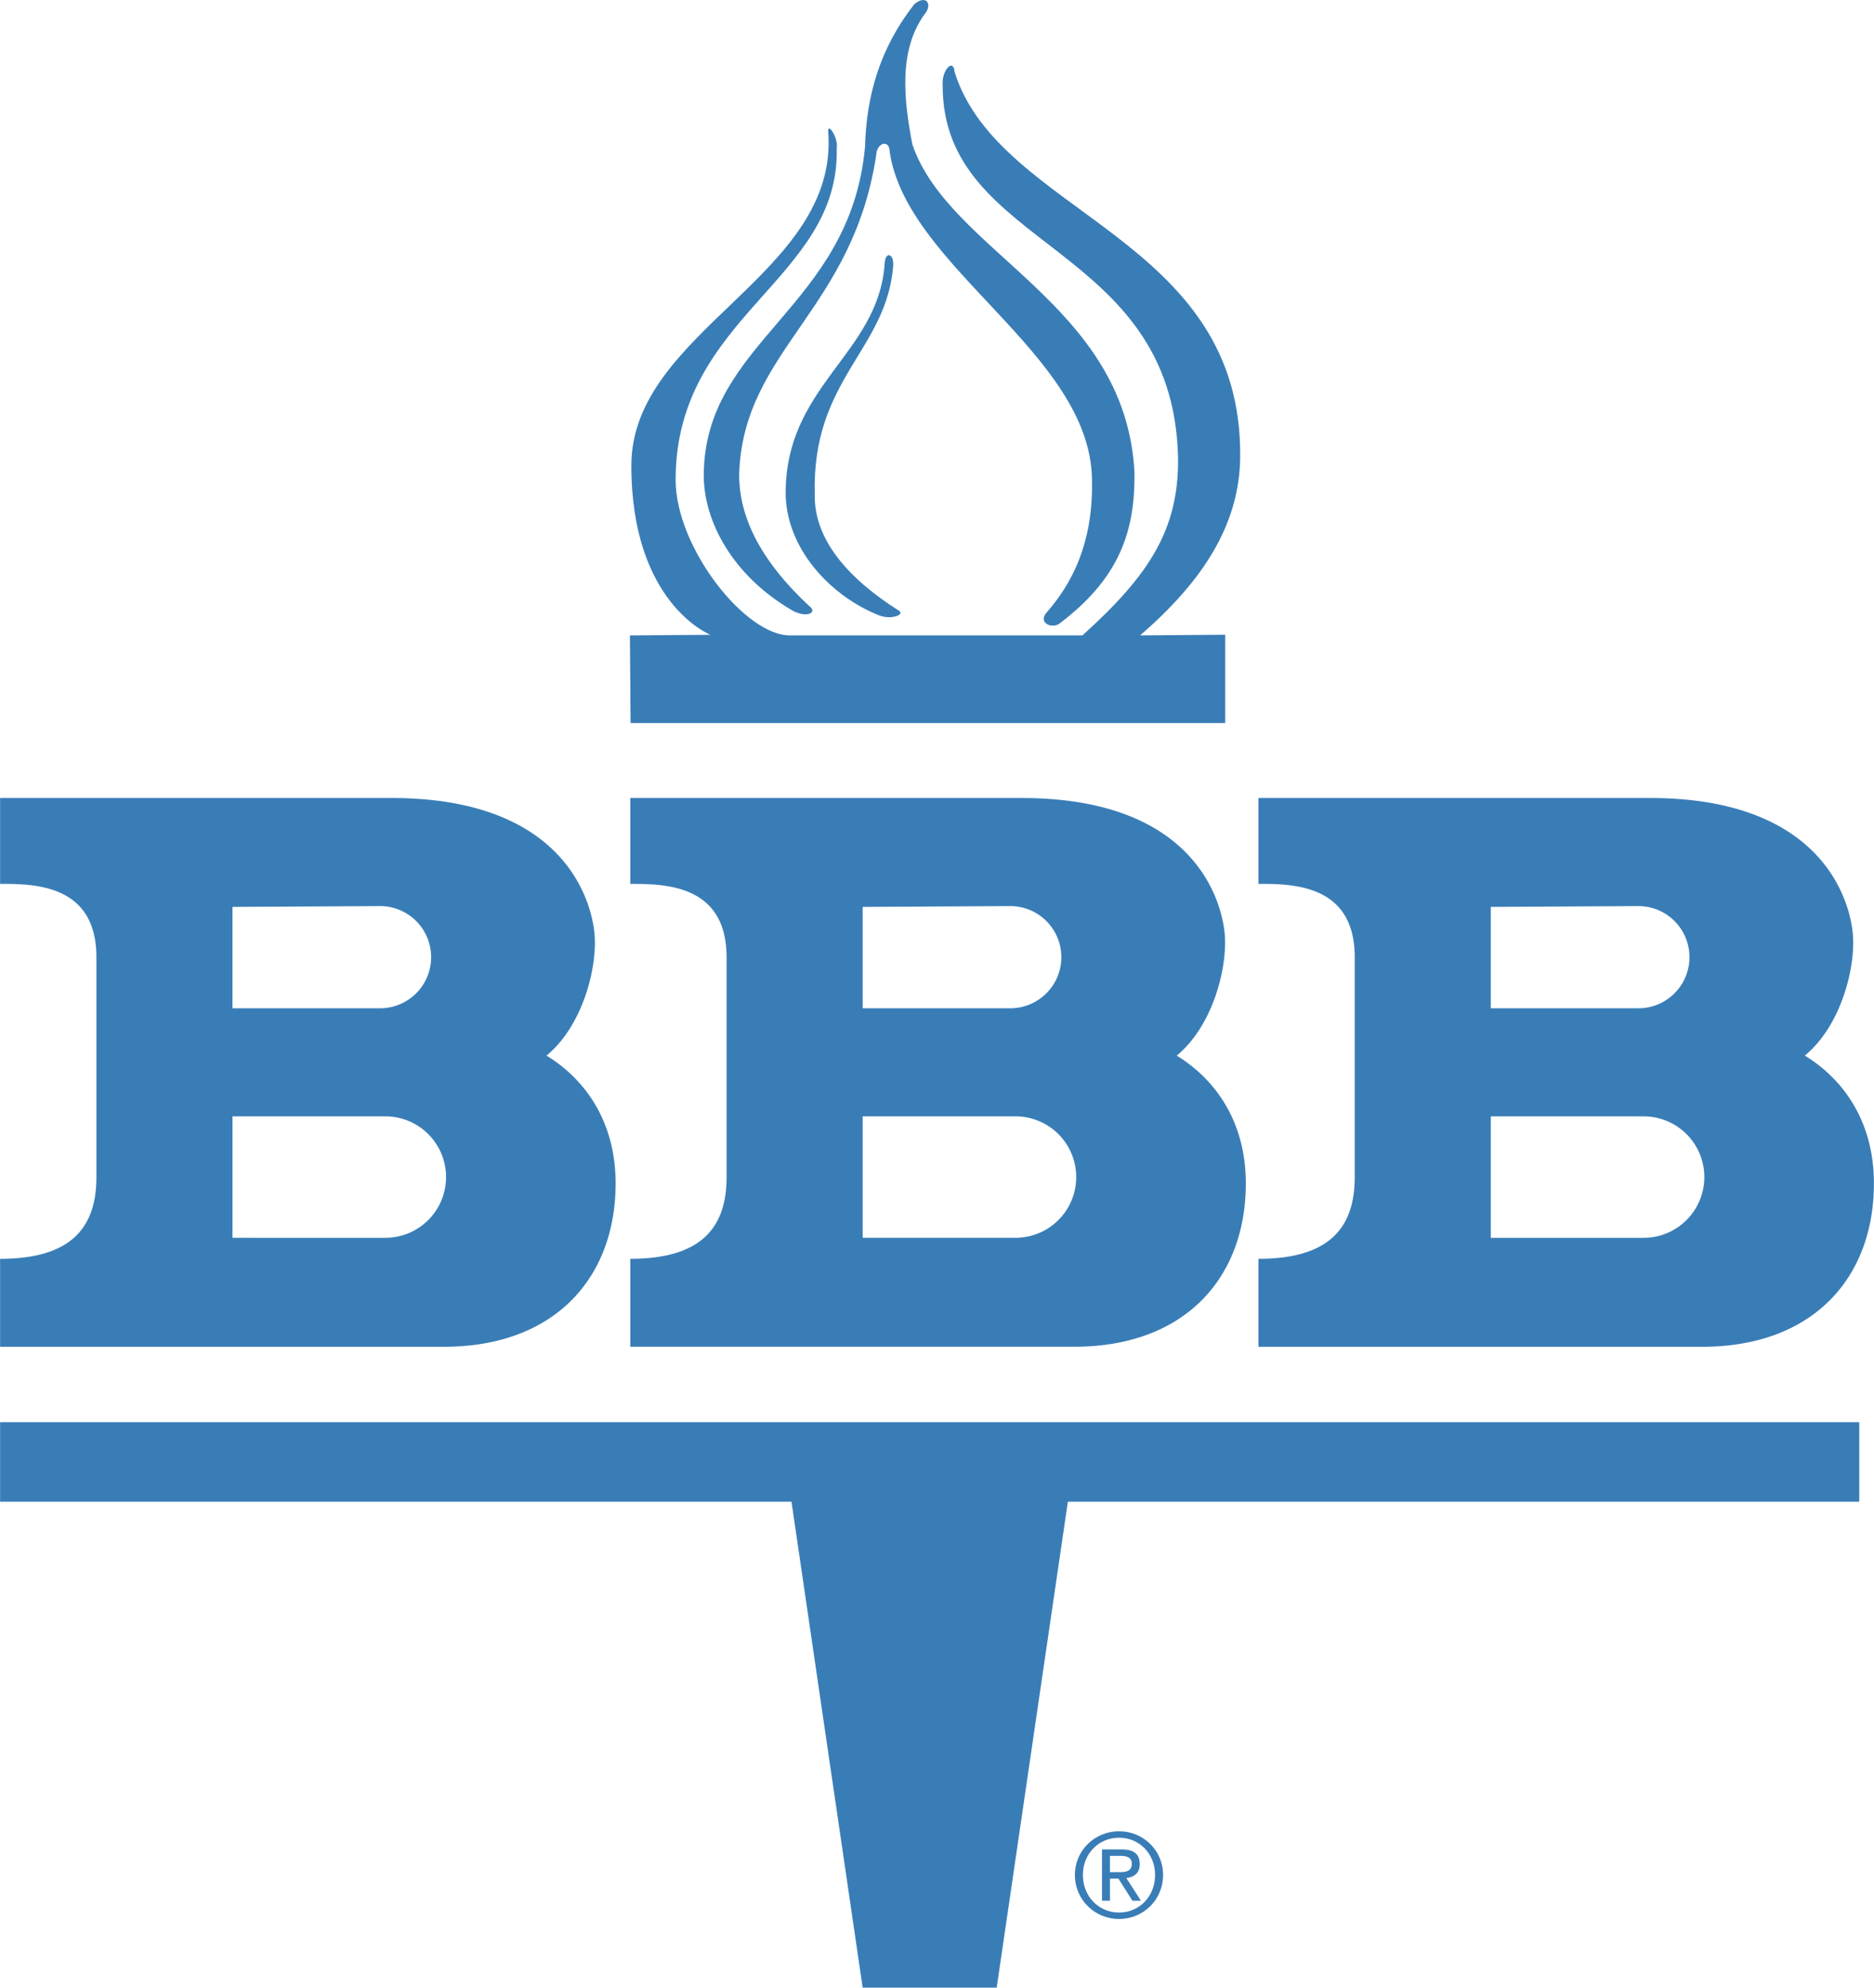
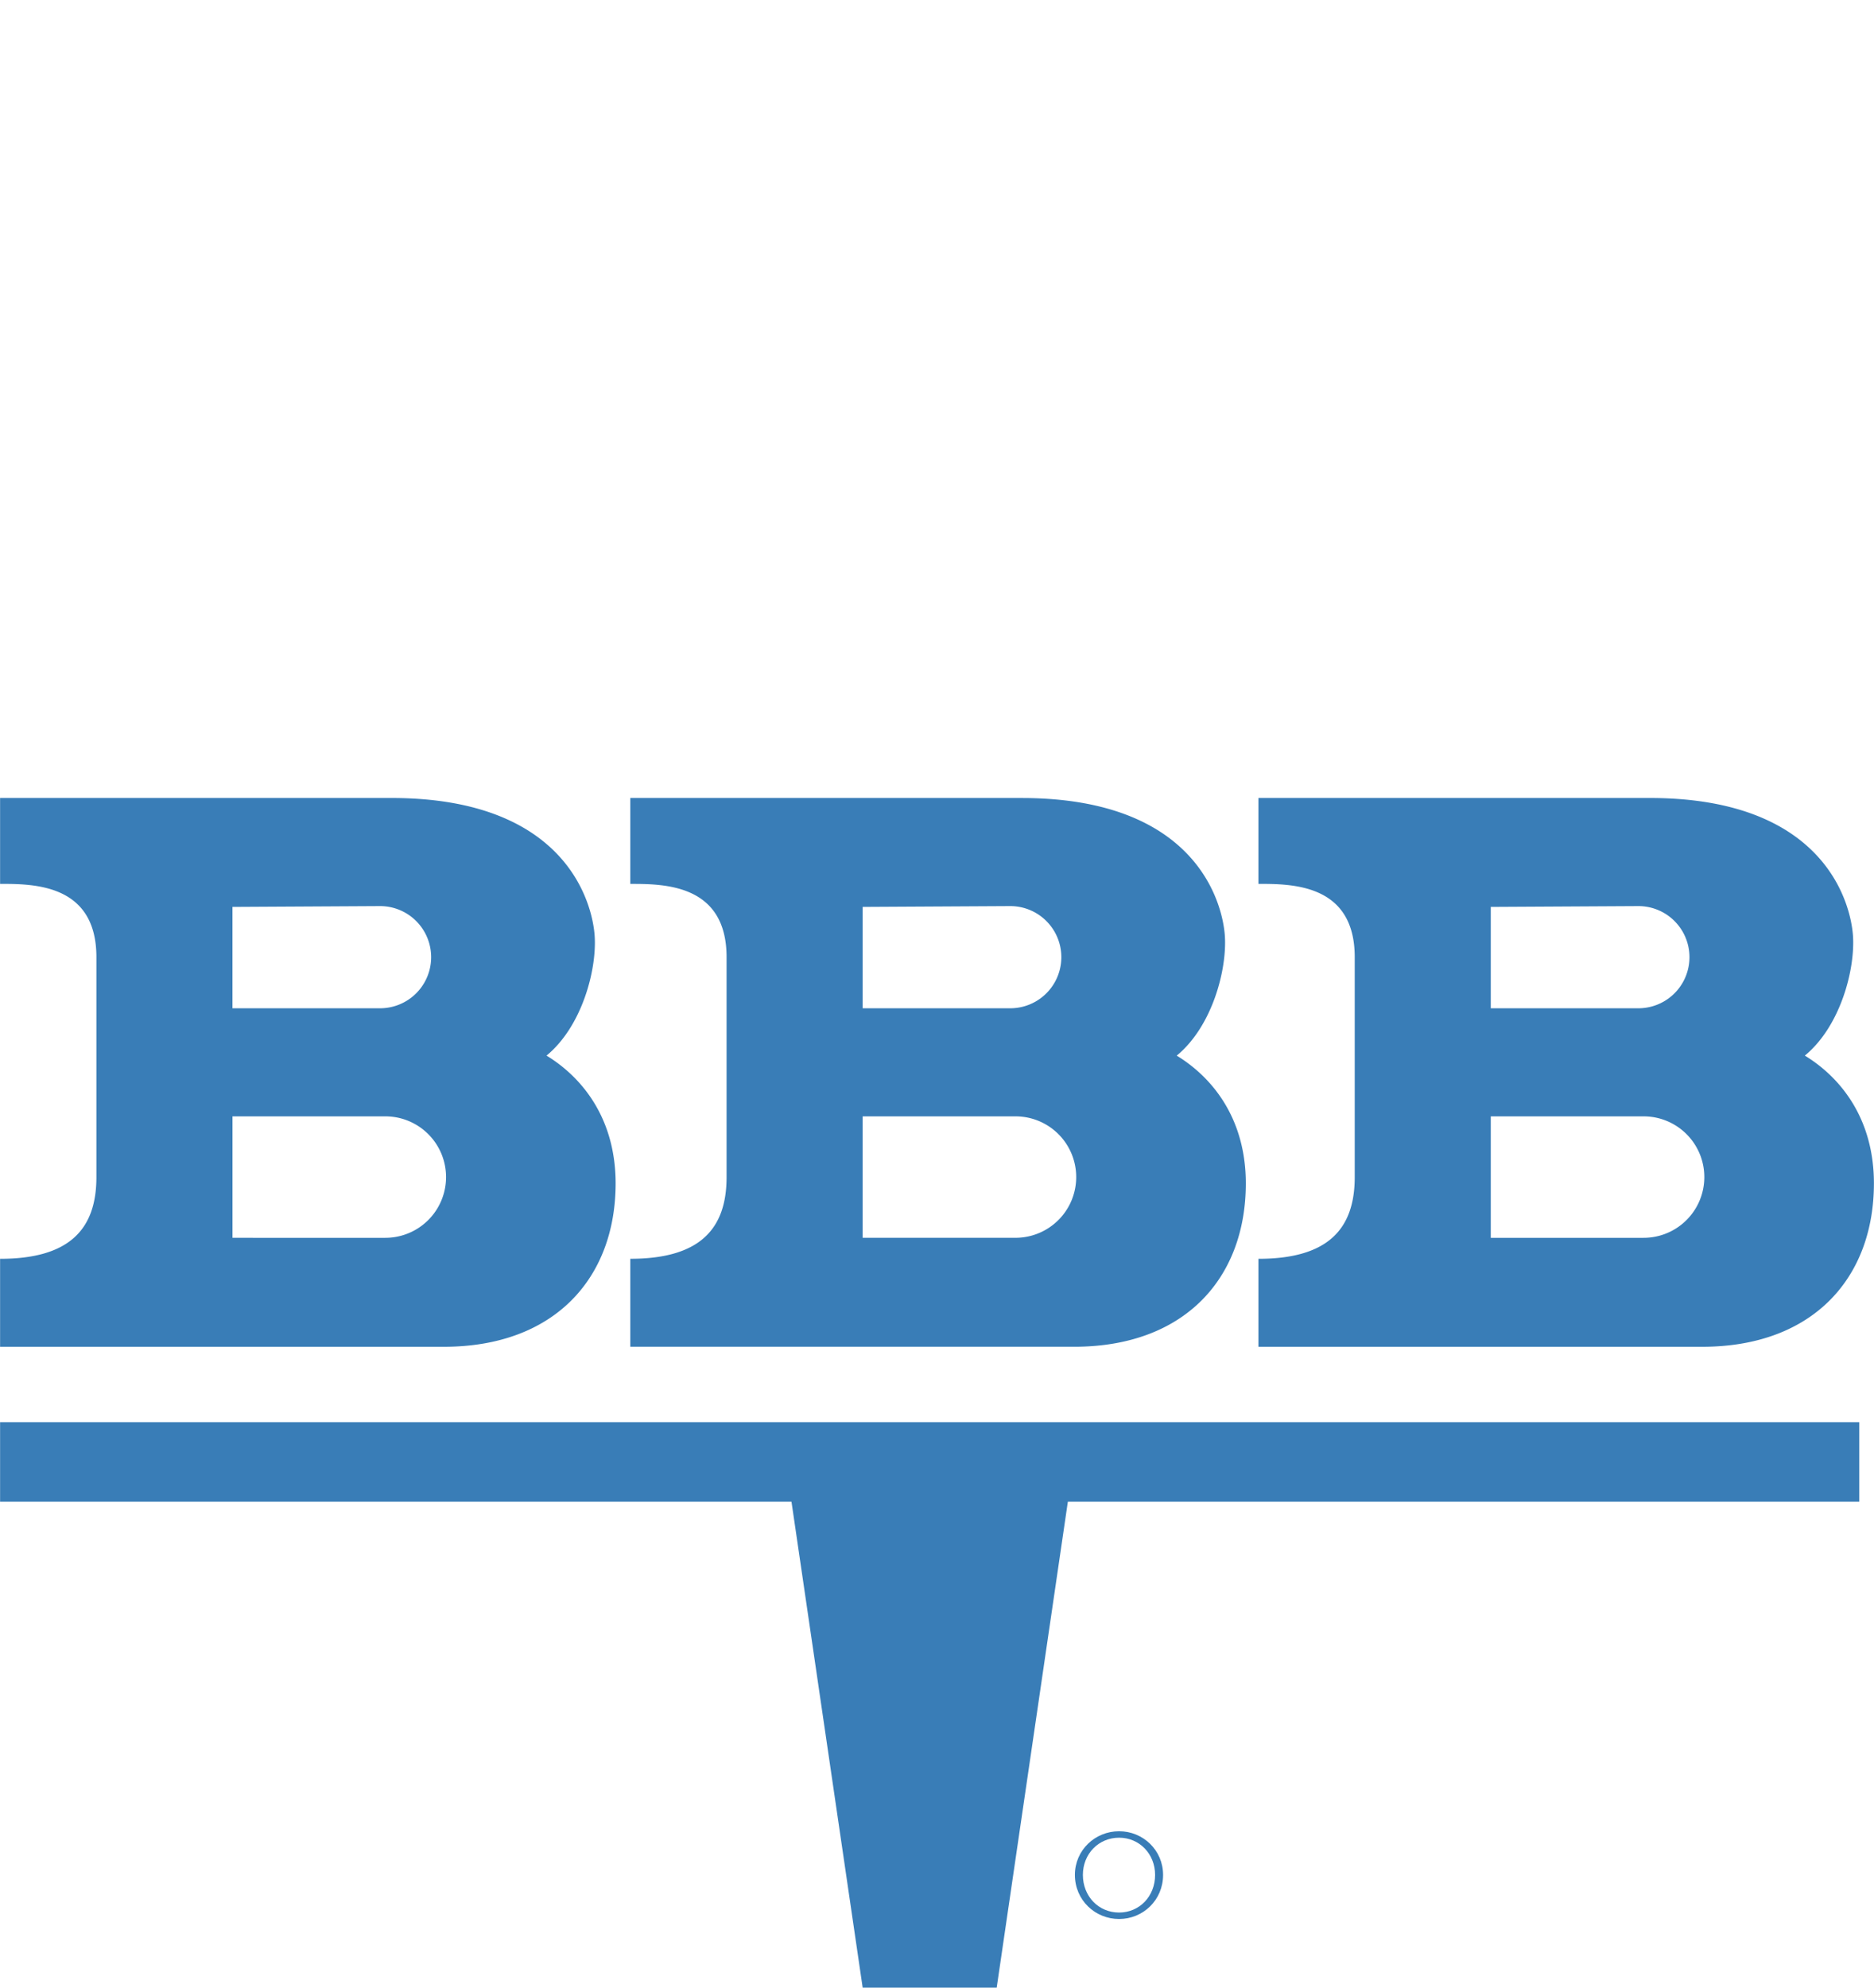
<svg xmlns="http://www.w3.org/2000/svg" width="2358" height="2500" viewBox="0 0 75.287 79.828">
  <g fill="#397db7">
    <path d="M75.287 47.526c0-2.524-1.262-4.206-2.775-5.131 1.43-1.178 2.019-3.449 1.935-4.794-.079-1.262-1.094-5.552-8.159-5.552h-15.73v3.449c1.346 0 3.869 0 3.869 2.944v8.833c0 2.103-1.094 3.281-3.869 3.281v3.533h17.833c4.456-.002 6.896-2.777 6.896-6.563zM59.893 36.423l5.931-.033a2.052 2.052 0 1 1 0 4.104h-5.931v-4.071zm6.141 13.29h-6.141v-4.878h6.141a2.438 2.438 0 1 1 0 4.878zM25.32 50.555v3.533h17.833c4.459 0 6.898-2.775 6.898-6.561 0-2.524-1.262-4.206-2.776-5.131 1.431-1.178 2.019-3.449 1.935-4.794-.078-1.262-1.093-5.552-8.159-5.552H25.32v3.449c1.346 0 3.869 0 3.869 2.944v8.833c0 2.101-1.093 3.279-3.869 3.279zm9.337-14.132l5.93-.033a2.052 2.052 0 1 1 0 4.104h-5.93v-4.071zm0 8.412h6.141a2.438 2.438 0 1 1 0 4.877h-6.141v-4.877zM24.731 47.526c0-2.524-1.262-4.206-2.776-5.131 1.431-1.178 2.02-3.449 1.935-4.794-.079-1.262-1.093-5.552-8.16-5.552H0v3.449c1.346 0 3.87 0 3.87 2.944v8.833c0 2.103-1.093 3.281-3.87 3.281v3.533h17.833c4.459-.002 6.898-2.777 6.898-6.563zM9.337 36.423l5.93-.033a2.051 2.051 0 1 1 0 4.104h-5.93v-4.071zm6.142 13.29H9.338v-4.878h6.141a2.438 2.438 0 1 1 0 4.878zM0 60.312h31.797l2.86 19.516h5.385l2.859-19.516h31.798v-3.196H0z" />
    <path d="M44.96 73.546c-.966 0-1.776.759-1.776 1.753 0 1.013.811 1.771 1.776 1.771.961 0 1.767-.758 1.767-1.771 0-.994-.806-1.753-1.767-1.753zm0 3.265c-.824 0-1.455-.65-1.455-1.512 0-.844.631-1.494 1.455-1.494.815 0 1.446.65 1.446 1.494.001.862-.63 1.512-1.446 1.512z" />
-     <path d="M45.79 74.865c0-.396-.23-.589-.721-.589h-.796v2.059h.319v-.886h.341l.561.886h.343l-.588-.909c.305-.033.541-.189.541-.561zm-.863.325h-.335v-.655h.425c.217 0 .452.043.452.315 0 .326-.259.34-.542.34zM35.541 10.565c-.23 3.675-4.049 4.909-3.977 9.366.086 2.242 1.927 4.073 3.761 4.785.481.187 1.038-.032.793-.187-2.015-1.27-3.428-2.852-3.385-4.675-.13-4.63 2.895-5.788 3.153-9.202.015-.492-.317-.55-.345-.087z" />
-     <path d="M25.332 29.039h23.892v-3.547l-3.421.026c2.521-2.175 3.996-4.45 4.022-7.164.088-8.846-9.663-9.716-11.473-15.458-.049-.592-.53-.067-.481.525-.017 6.631 9.278 6.274 9.458 14.977.03 2.878-1.167 4.706-3.842 7.12h-11.75c-1.792.018-4.595-3.529-4.595-6.244 0-6.604 6.608-8.025 6.472-13.323.081-.391-.375-1.089-.341-.646.438 5.737-7.91 7.959-7.91 13.39 0 5.562 3.18 6.8 3.18 6.8l-3.238.024.027 3.52z" />
-     <path d="M31.813 24.508c.576.333 1.065.101.691-.174-1.757-1.634-2.822-3.4-2.809-5.295.158-5.021 4.638-6.568 5.53-12.978.129-.376.518-.405.519.043.69 4.644 8.038 8.09 8.125 13.125.058 2.068-.492 3.859-1.817 5.364-.346.391.13.651.476.478 2.477-1.853 3.078-3.775 3.05-6.104-.36-6.786-7.443-8.812-8.925-13.167-.331-1.735-.583-3.782.513-5.257.284-.342.077-.783-.427-.385-1.396 1.78-1.931 3.69-1.987 5.729-.591 6.511-6.451 7.769-6.48 13.195-.001 1.866 1.166 4.037 3.541 5.426z" />
  </g>
</svg>